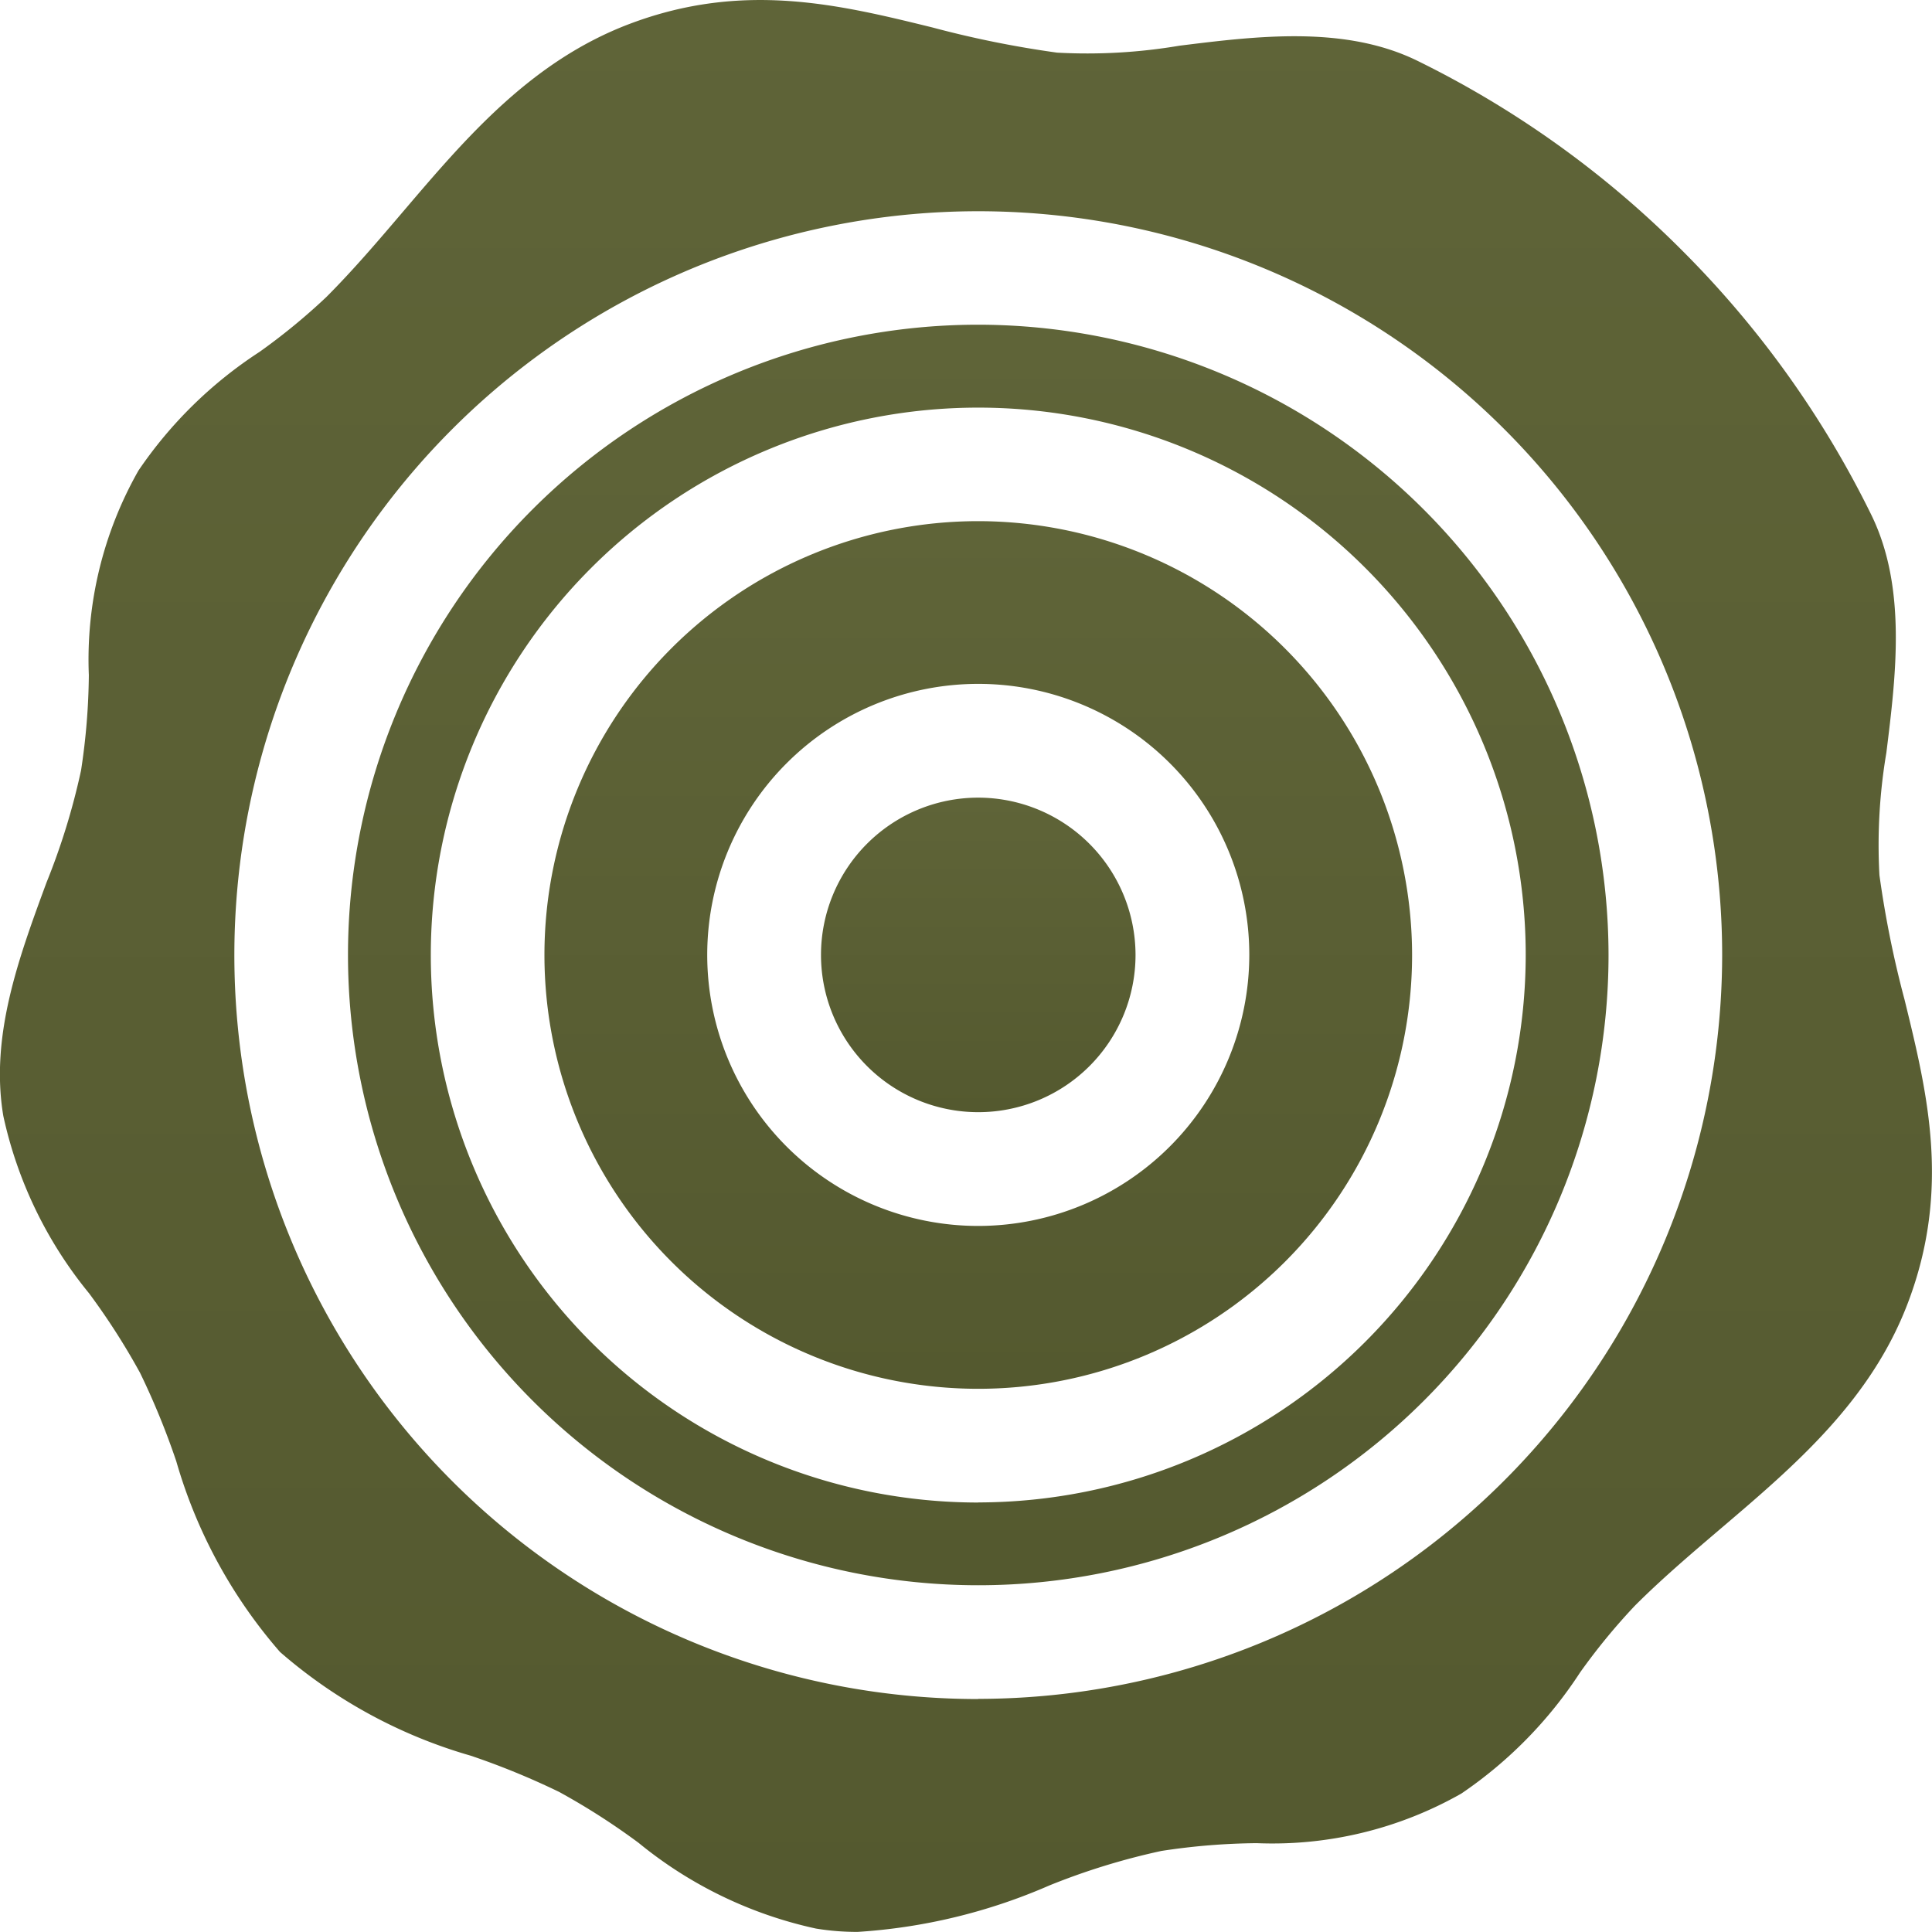
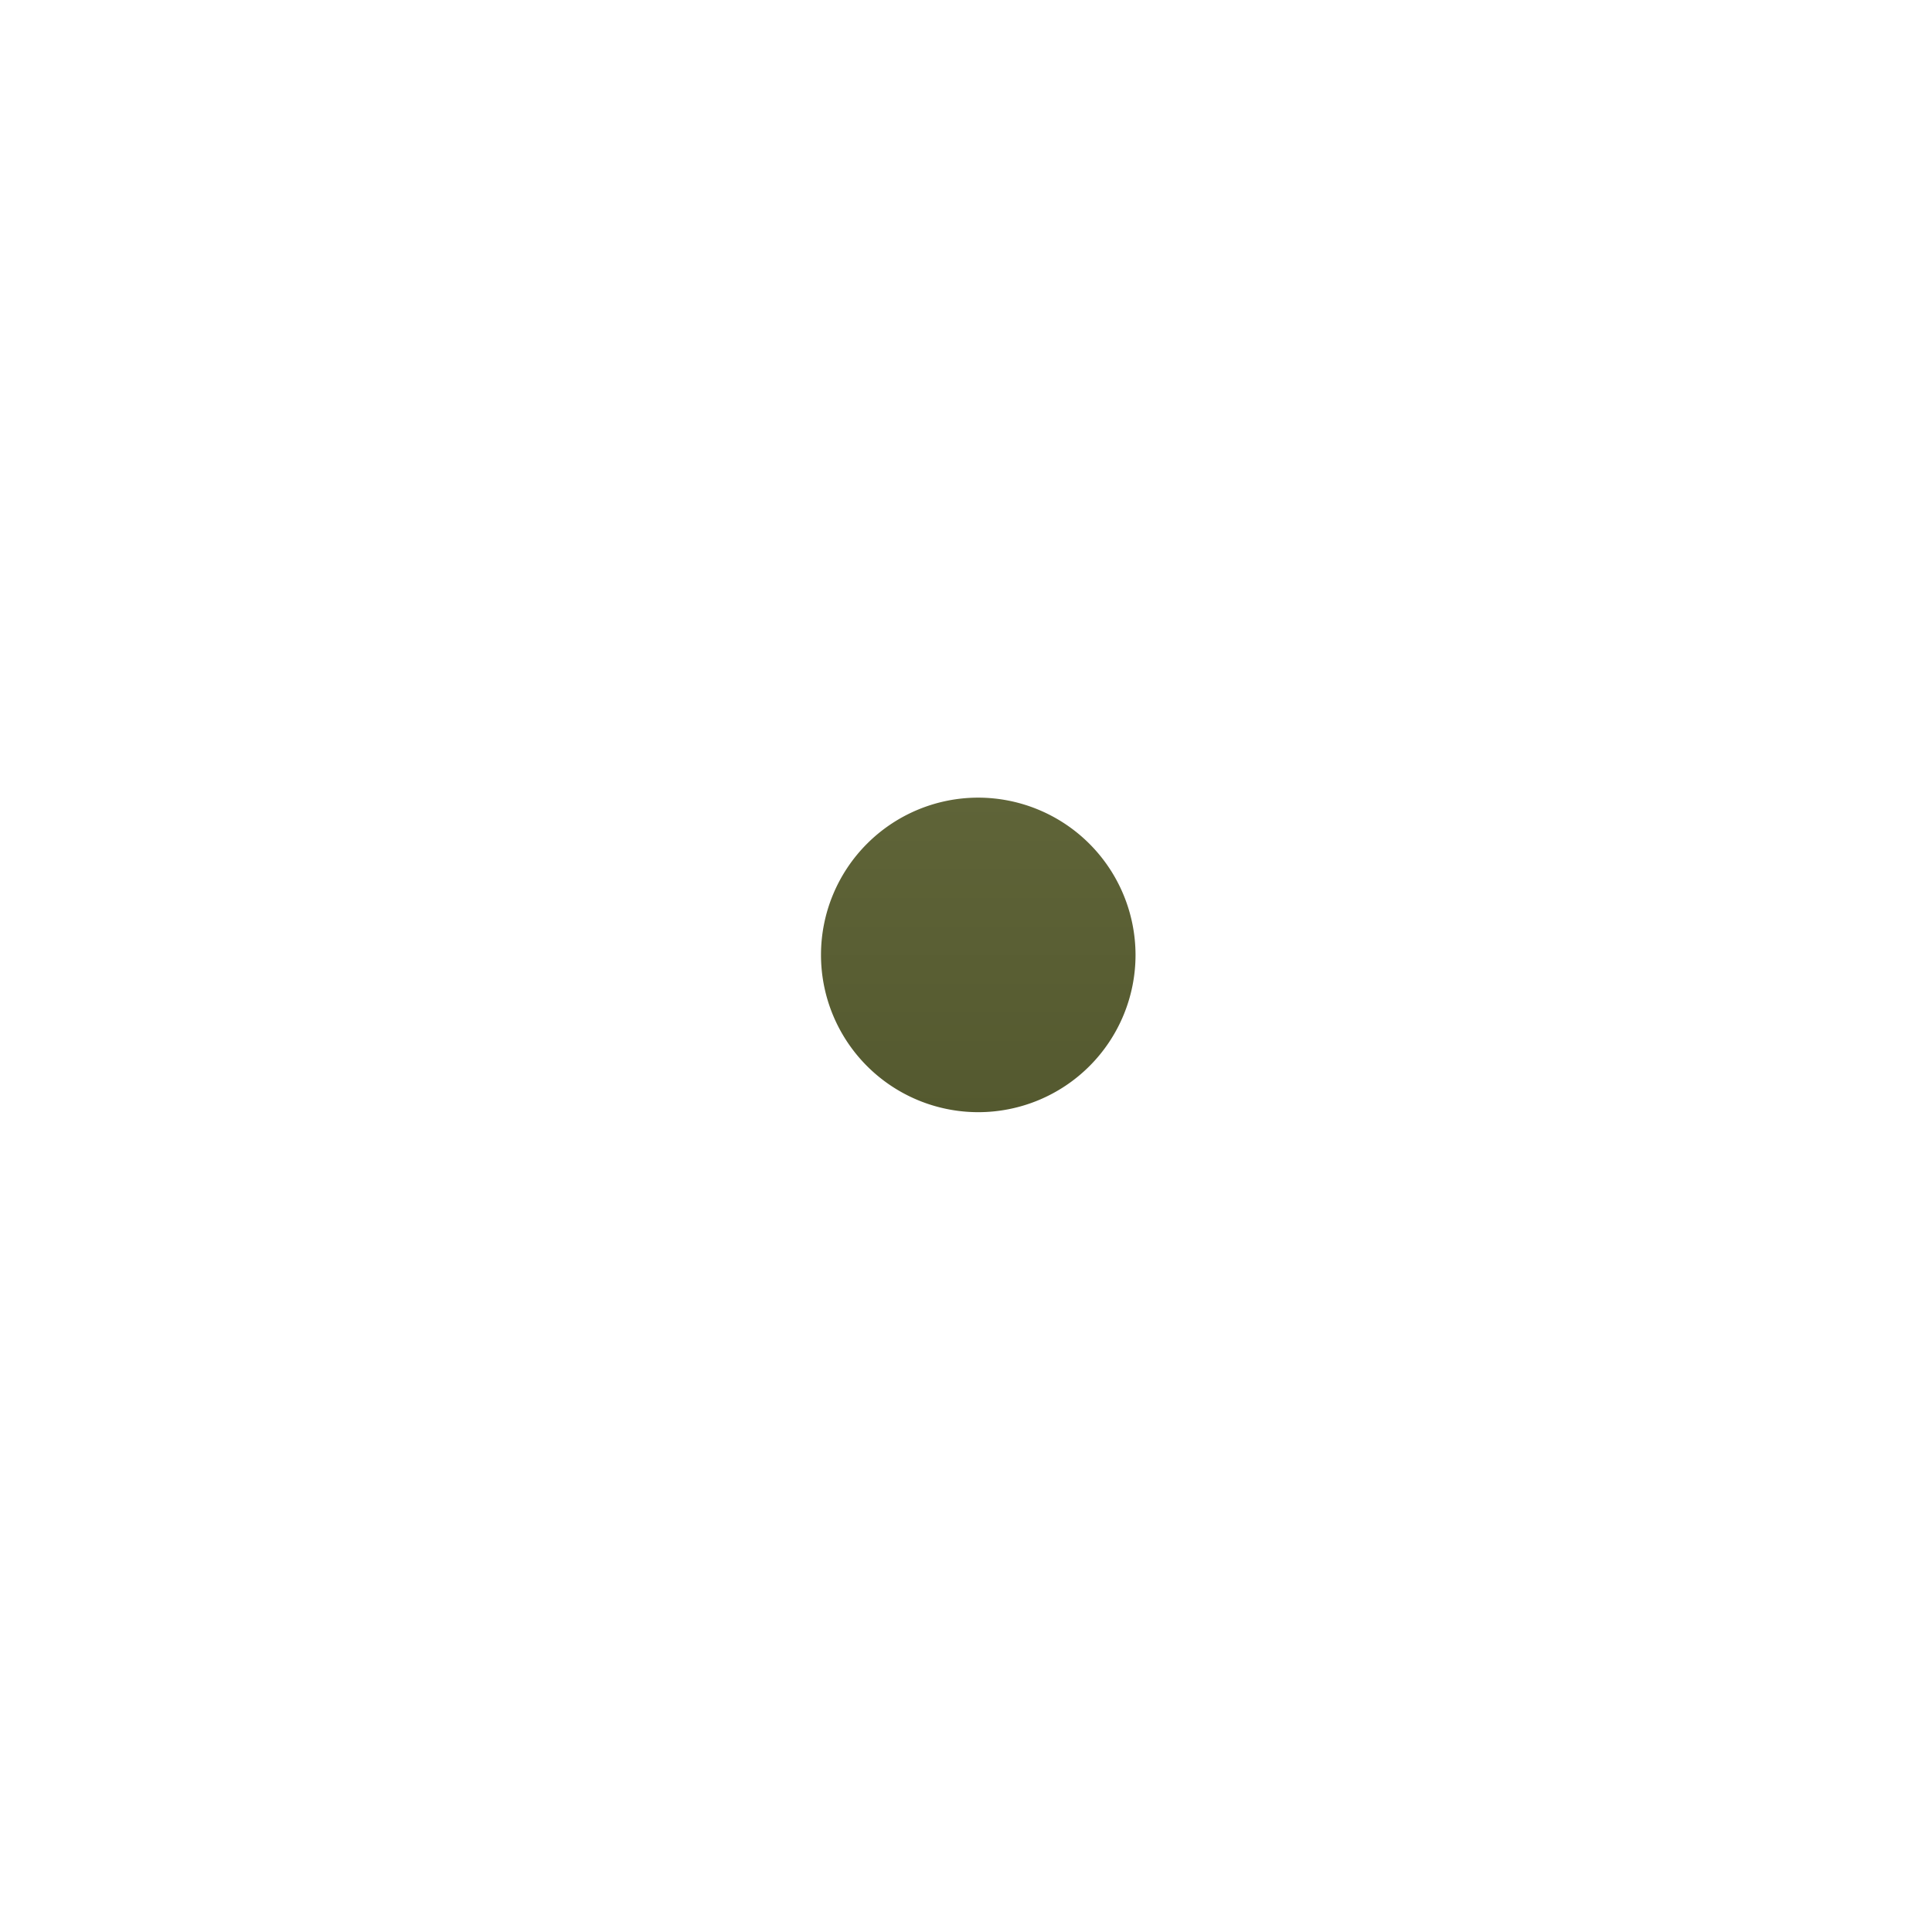
<svg xmlns="http://www.w3.org/2000/svg" width="57.739" height="57.739" viewBox="0 0 57.739 57.739">
  <defs>
    <linearGradient id="linear-gradient" x1="0.5" x2="0.5" y2="1" gradientUnits="objectBoundingBox">
      <stop offset="0" stop-color="#5f6438" />
      <stop offset="1" stop-color="#54592f" />
    </linearGradient>
  </defs>
  <g id="icon_-_real-wood" data-name="icon - real-wood" transform="translate(-0.001 0.001)" style="isolation: isolate">
    <g id="Group_2495" data-name="Group 2495" transform="translate(16.272 15.574)">
      <g id="Group_2494" data-name="Group 2494">
-         <path id="Path_203" data-name="Path 203" d="M157.249,138.109a12.965,12.965,0,1,0,12.965,12.965A12.979,12.979,0,0,0,157.249,138.109Zm0,21.063a8.1,8.1,0,1,1,8.1-8.1A8.107,8.107,0,0,1,157.249,159.172Z" transform="translate(-144.284 -138.109)" fill="url(#linear-gradient)" />
-       </g>
+         </g>
    </g>
    <g id="Group_2497" data-name="Group 2497" transform="translate(24.535 23.837)">
      <g id="Group_2496" data-name="Group 2496">
        <path id="Path_204" data-name="Path 204" d="M222.258,211.381a4.7,4.7,0,1,0,4.7,4.7A4.707,4.707,0,0,0,222.258,211.381Z" transform="translate(-217.556 -211.381)" fill="url(#linear-gradient)" />
      </g>
    </g>
    <g id="Group_2499" data-name="Group 2499" transform="translate(0.001 -0.001)">
      <g id="Group_2498" data-name="Group 2498">
-         <path id="Path_205" data-name="Path 205" d="M56.92,29.876a30.812,30.812,0,0,1-.751-3.723,16.509,16.509,0,0,1,.207-3.657c.288-2.316.614-4.941-.452-7.115a29.575,29.575,0,0,0-5.66-7.905h0a29.574,29.574,0,0,0-7.9-5.659c-2.174-1.066-4.8-.74-7.115-.452a16.508,16.508,0,0,1-3.658.207A30.8,30.8,0,0,1,27.864.819C25.084.136,22.209-.57,18.815.714c-2.936,1.111-4.88,3.394-6.76,5.6-.734.862-1.493,1.753-2.3,2.561a18.643,18.643,0,0,1-2,1.642,12.8,12.8,0,0,0-3.616,3.545,11.434,11.434,0,0,0-1.483,6.113,19.793,19.793,0,0,1-.233,2.849,20.419,20.419,0,0,1-1.032,3.349C.559,28.631-.3,30.962.1,33.349a12.567,12.567,0,0,0,2.562,5.3A20.6,20.6,0,0,1,4.188,41.03a22.72,22.72,0,0,1,1.081,2.639,14.976,14.976,0,0,0,3.1,5.7,14.974,14.974,0,0,0,5.7,3.1,22.76,22.76,0,0,1,2.639,1.081,20.574,20.574,0,0,1,2.377,1.523,12.569,12.569,0,0,0,5.3,2.562,7.518,7.518,0,0,0,1.247.1,16.984,16.984,0,0,0,5.727-1.387,20.415,20.415,0,0,1,3.349-1.032,19.778,19.778,0,0,1,2.849-.233A11.432,11.432,0,0,0,43.675,53.6a12.8,12.8,0,0,0,3.546-3.616,18.65,18.65,0,0,1,1.642-2c.807-.807,1.7-1.566,2.561-2.3,2.208-1.88,4.491-3.823,5.6-6.759C58.309,35.53,57.6,32.656,56.92,29.876Zm-27.683,20.9A22.232,22.232,0,1,1,51.469,28.539,22.257,22.257,0,0,1,29.237,50.771Z" transform="translate(-0.001 0.001)" fill="url(#linear-gradient)" />
-       </g>
+         </g>
    </g>
    <g id="Group_2501" data-name="Group 2501" transform="translate(10.401 9.703)">
      <g id="Group_2500" data-name="Group 2500">
-         <path id="Path_206" data-name="Path 206" d="M111.058,86.048a18.836,18.836,0,1,0,18.836,18.836A18.857,18.857,0,0,0,111.058,86.048Zm0,35.2a16.361,16.361,0,1,1,16.361-16.361A16.379,16.379,0,0,1,111.058,121.245Z" transform="translate(-92.222 -86.048)" fill="url(#linear-gradient)" />
-       </g>
+         </g>
    </g>
  </g>
</svg>